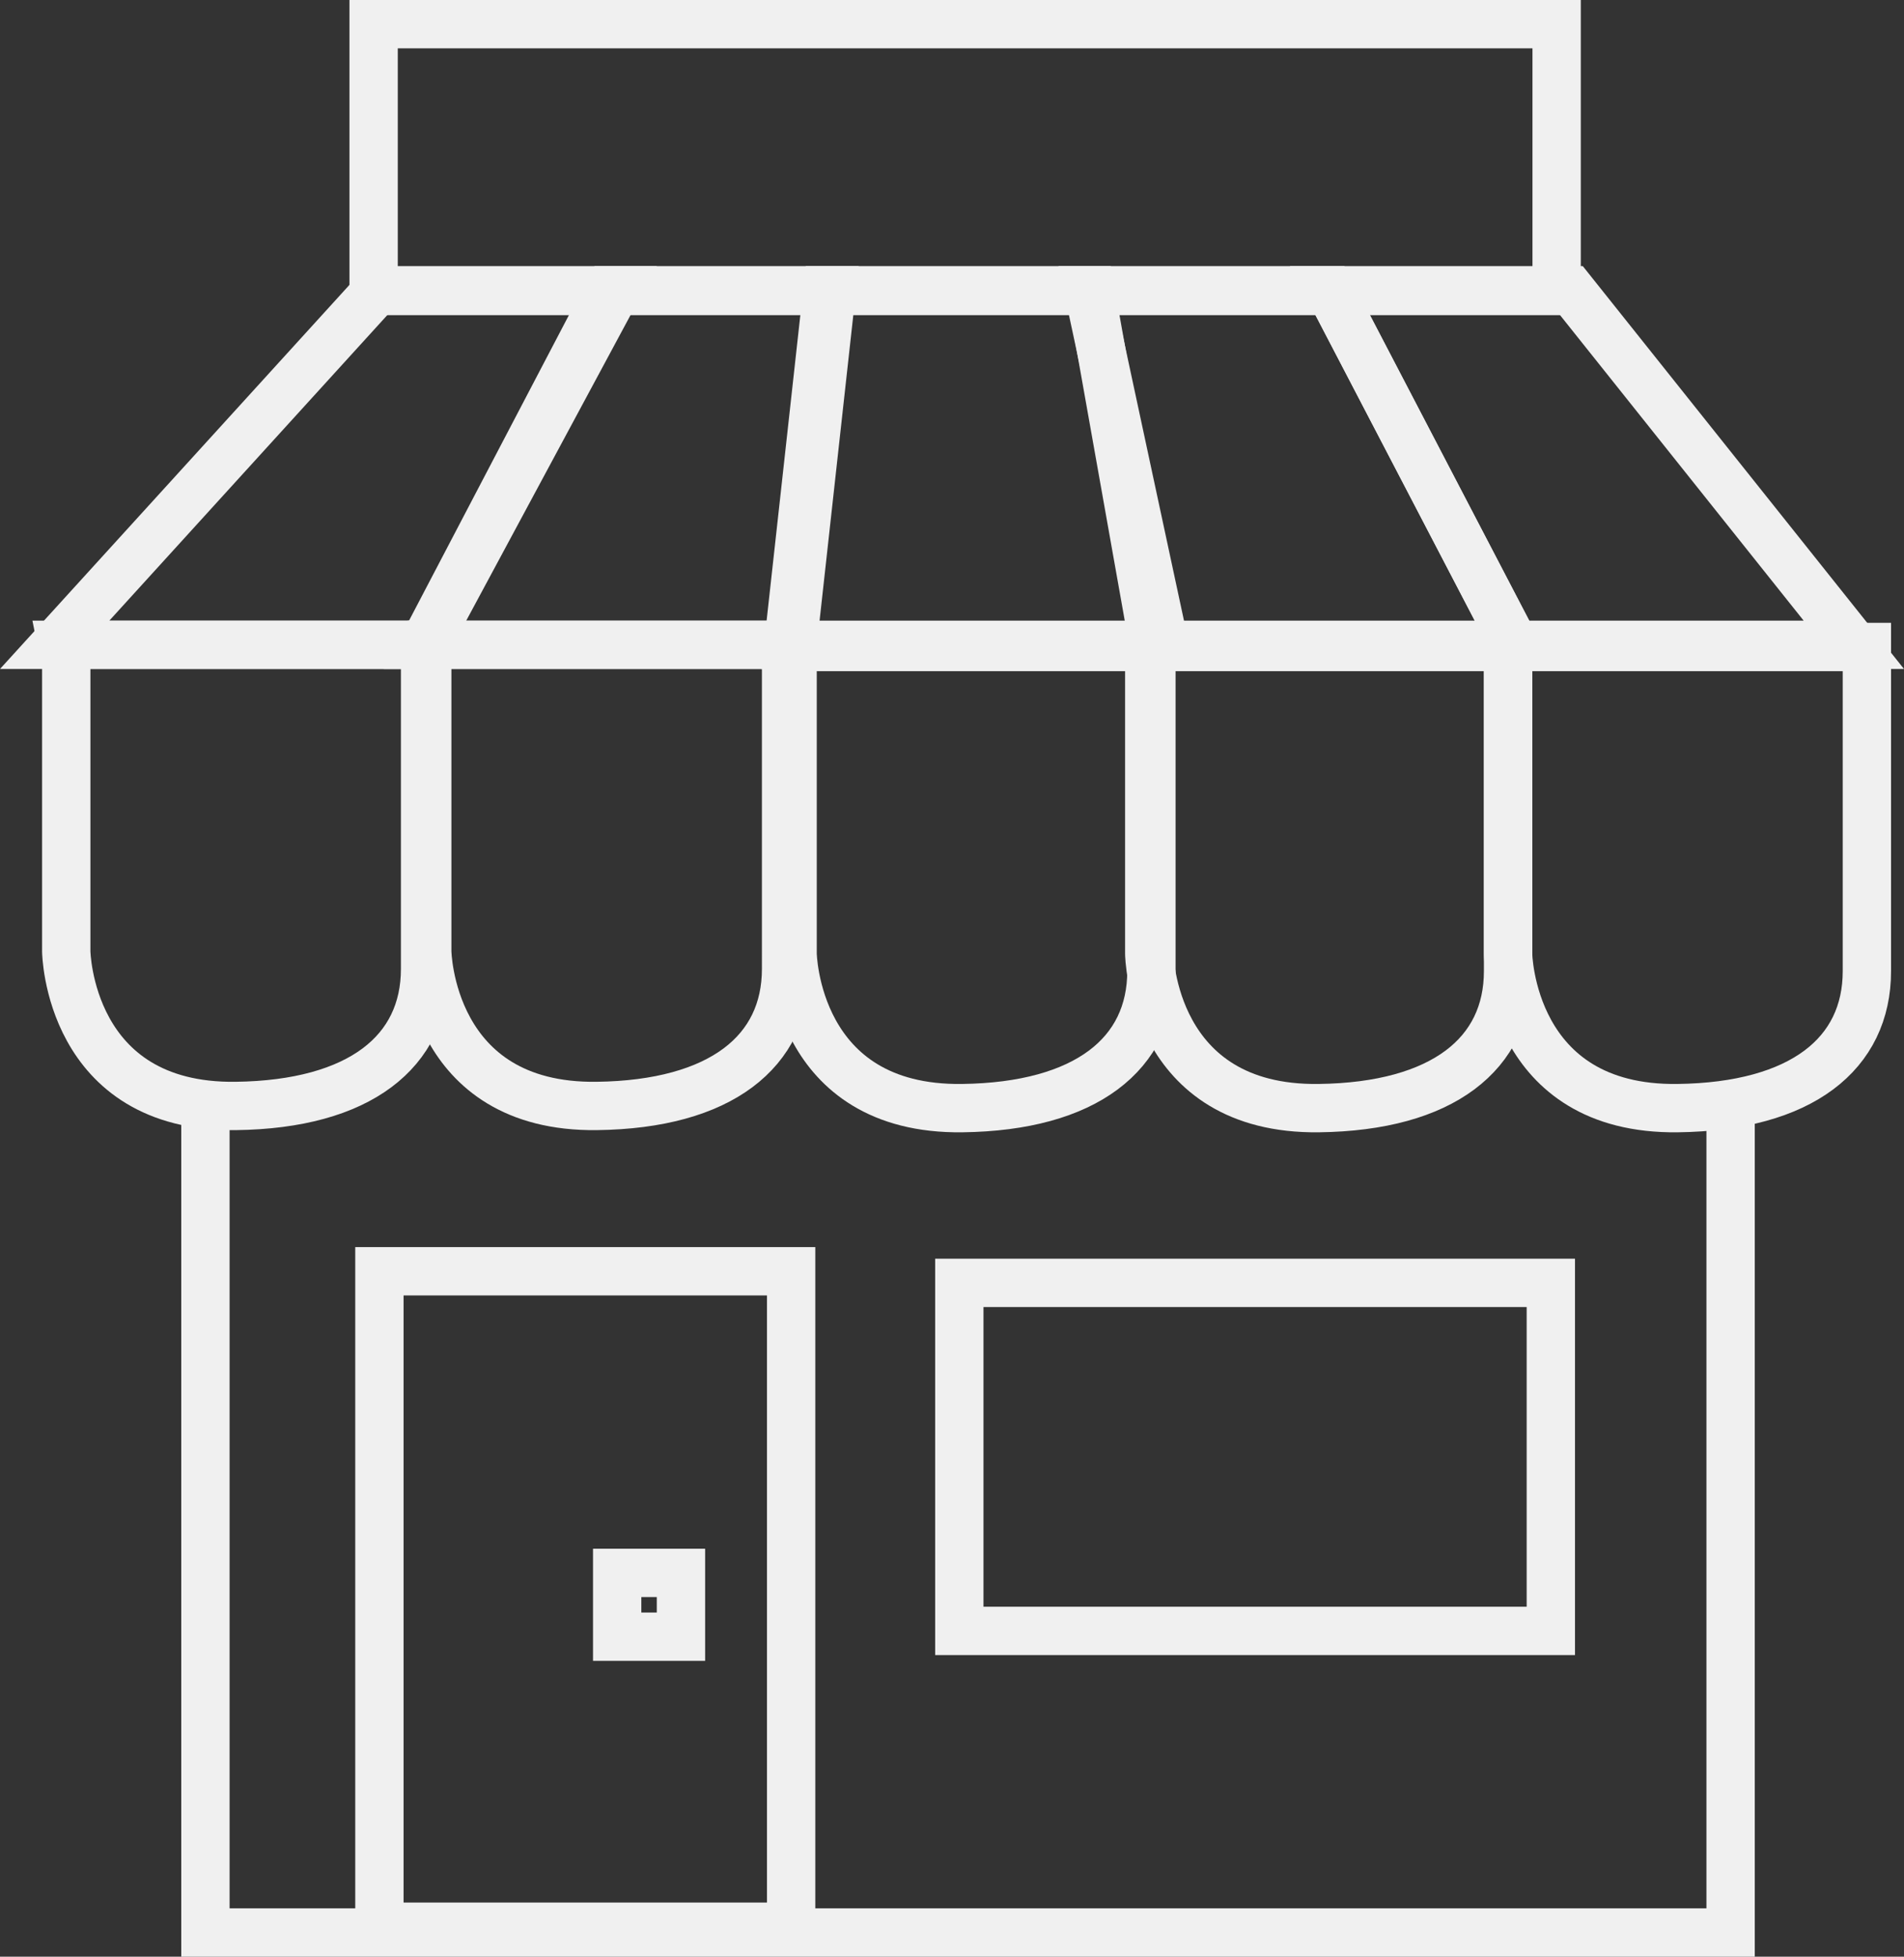
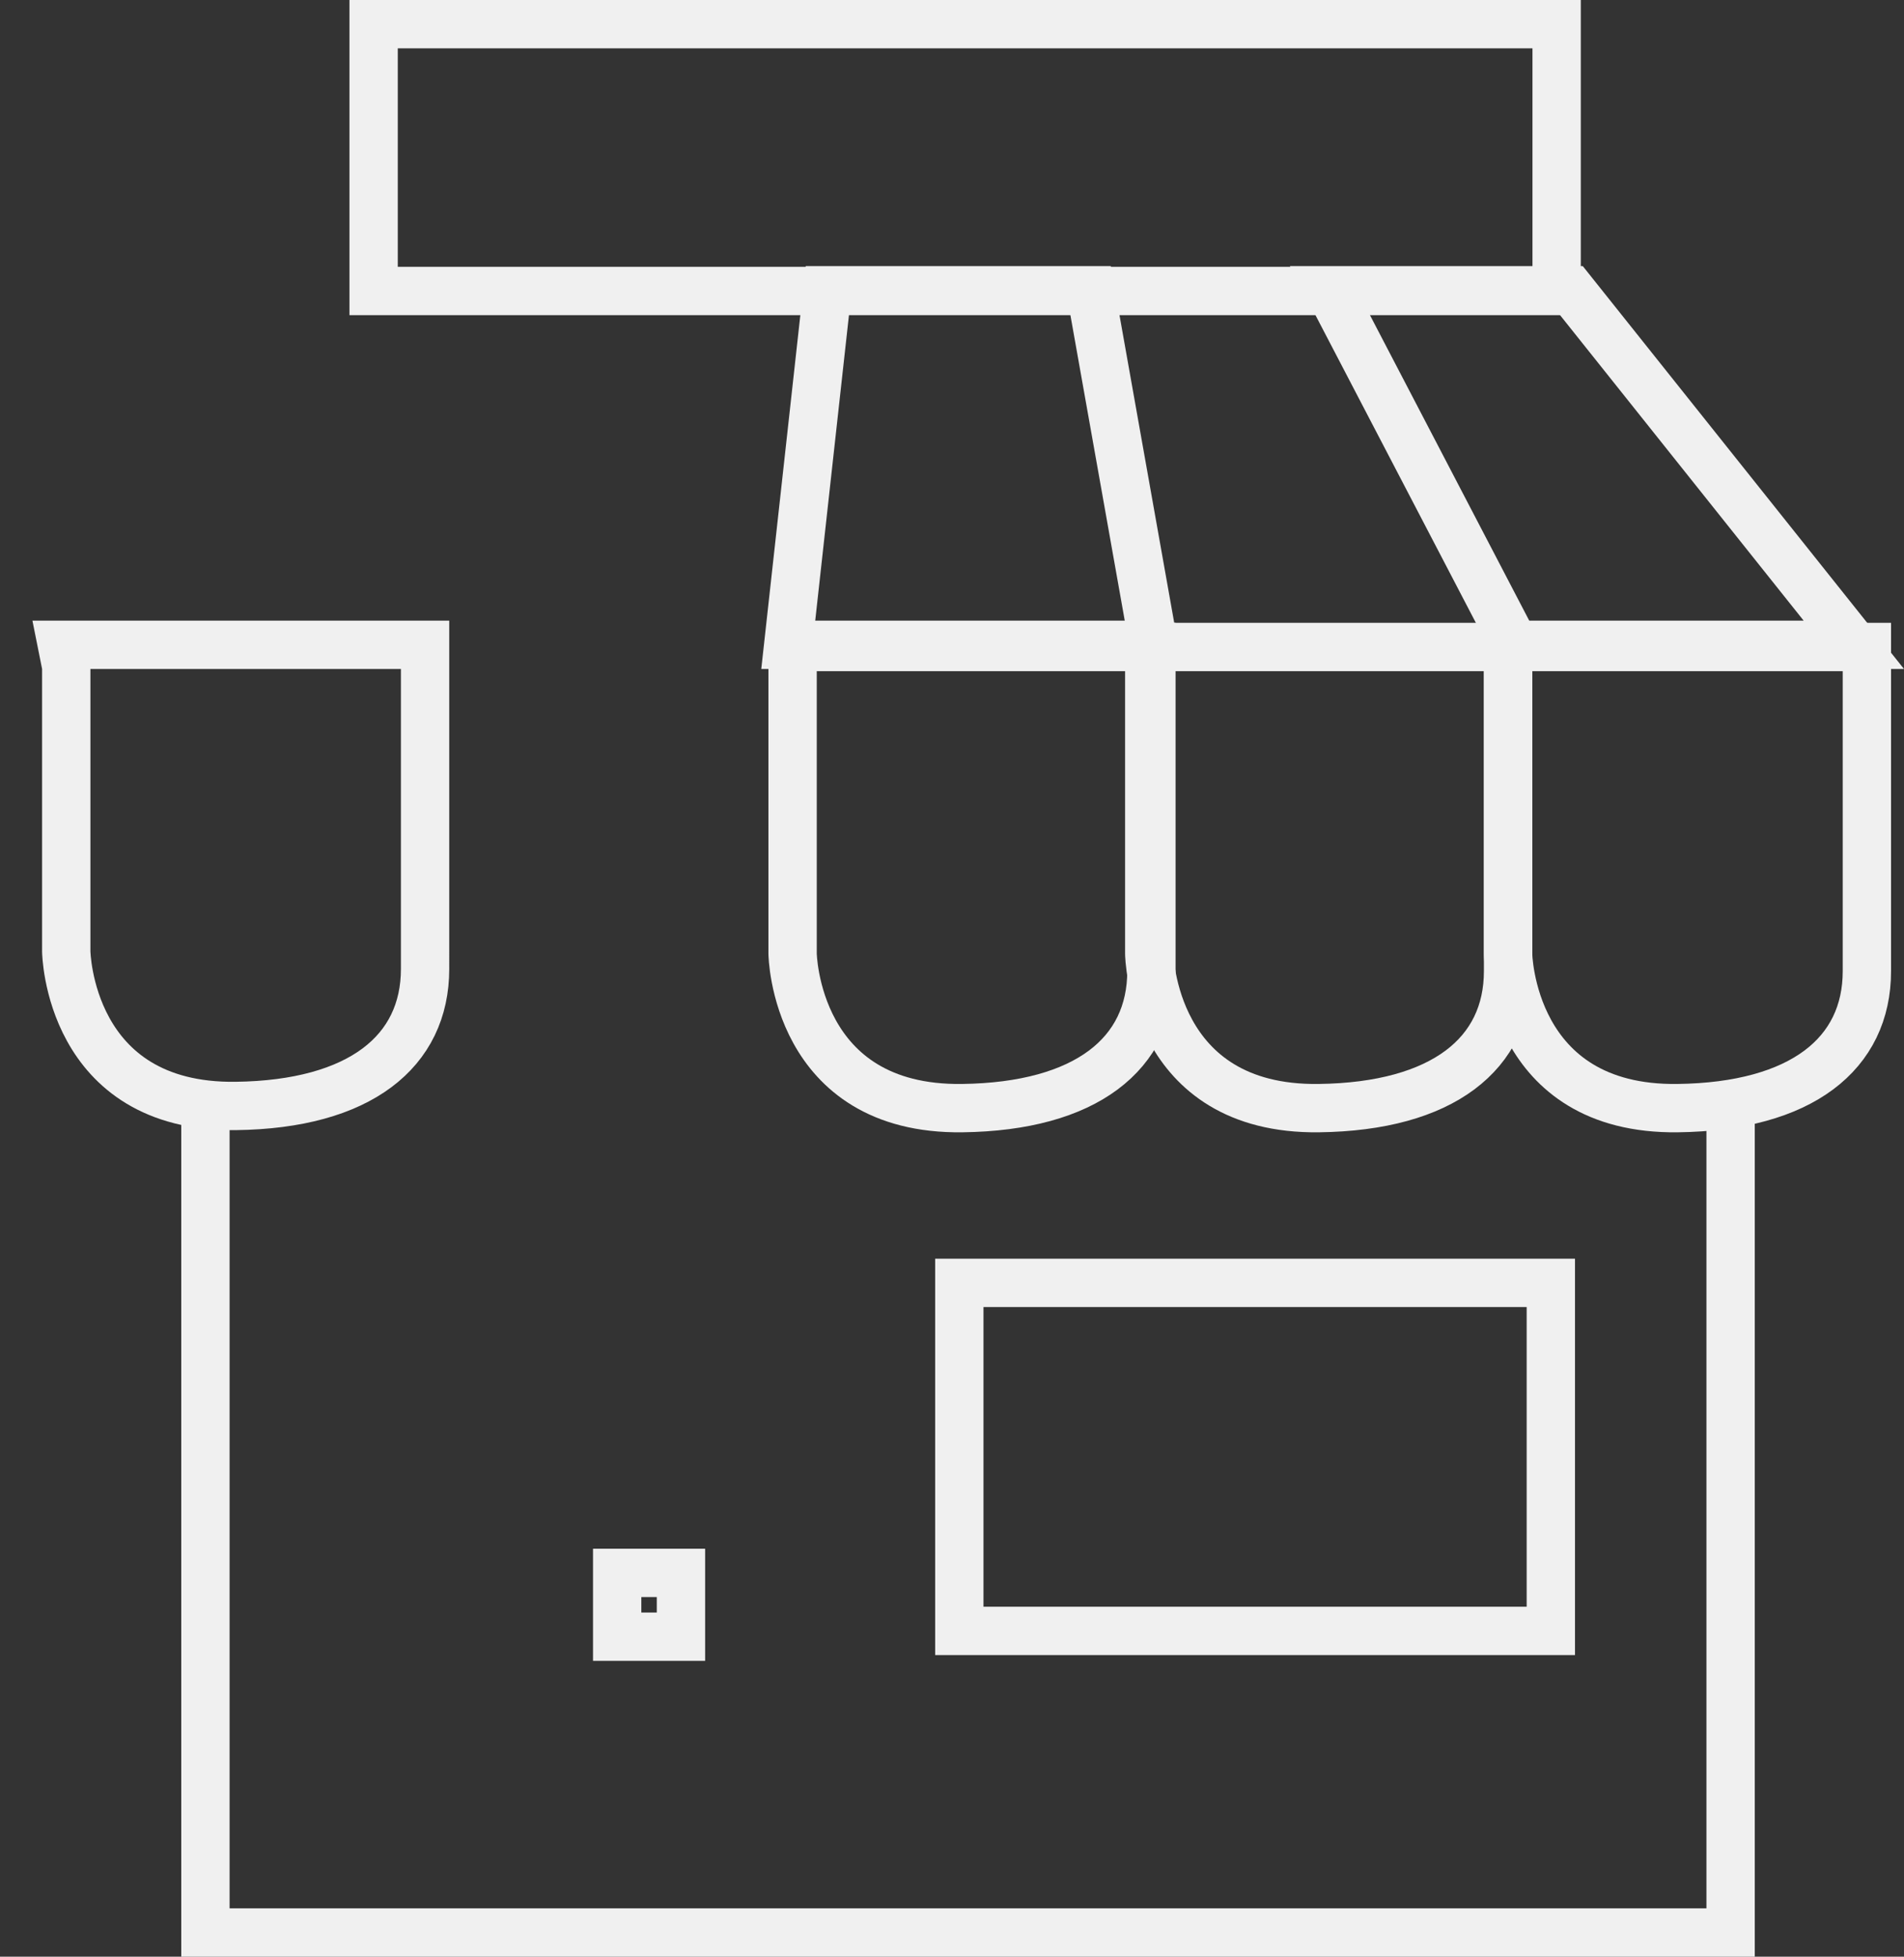
<svg xmlns="http://www.w3.org/2000/svg" version="1.1" x="0px" y="0px" width="39.399px" height="40.48px" viewBox="0 0 39.399 40.48" style="enable-background:new 0 0 39.399 40.48;" xml:space="preserve">
  <rect x="0" y="0" width="39.399" height="40.48" fill="#333333" stroke="none" />
  <style type="text/css">
	.st0{fill:none;stroke:#F0F0F0;stroke-miterlimit:10;}
</style>
  <defs>
</defs>
  <g>
    <polyline class="st0" points="4.251,23.06 4.251,39.98 35.811,39.98 35.811,23.06  " />
    <rect x="19.851" y="26.54" class="st0" width="12.24" height="7.2" />
-     <rect x="7.851" y="26.3" class="st0" width="8.52" height="13.56" />
    <rect x="12.771" y="32.54" class="st0" width="1.32" height="1.32" />
    <rect x="7.731" y="0.5" class="st0" width="24.48" height="5.52" />
-     <polygon class="st0" points="7.806,6.005 1.131,13.34 8.811,13.34 12.756,6.005  " />
-     <polygon class="st0" points="12.606,6.005 8.766,13.34 16.401,13.34 17.211,6.005  " />
    <polygon class="st0" points="17.121,6.005 16.311,13.34 23.871,13.34 22.566,6.005  " />
-     <polygon class="st0" points="22.521,6.005 24.096,13.34 31.341,13.34 27.516,6.005  " />
    <polygon class="st0" points="27.516,6.005 31.341,13.34 38.361,13.34 32.511,6.005  " />
    <path class="st0" d="M1.371,13.79v5.895c0,0,0.045,3.24,3.51,3.195c2.565-0.033,3.915-1.125,3.915-2.835V13.34H1.281L1.371,13.79z" />
-     <path class="st0" d="M8.841,13.79v5.895c0,0,0.045,3.24,3.51,3.195c2.565-0.033,3.915-1.125,3.915-2.835V13.34h-7.38L8.841,13.79z" />
    <path class="st0" d="M16.401,13.835v5.895c0,0,0.045,3.24,3.51,3.195c2.565-0.033,3.915-1.125,3.915-2.835v-6.705h-7.38   L16.401,13.835z" />
    <path class="st0" d="M23.781,13.835v5.895c0,0,0.045,3.24,3.51,3.195c2.565-0.033,3.915-1.125,3.915-2.835v-6.705h-7.38   L23.781,13.835z" />
    <path class="st0" d="M31.206,13.835v5.895c0,0,0.045,3.24,3.51,3.195c2.565-0.033,3.915-1.125,3.915-2.835v-6.705h-7.38   L31.206,13.835z" />
  </g>
</svg>